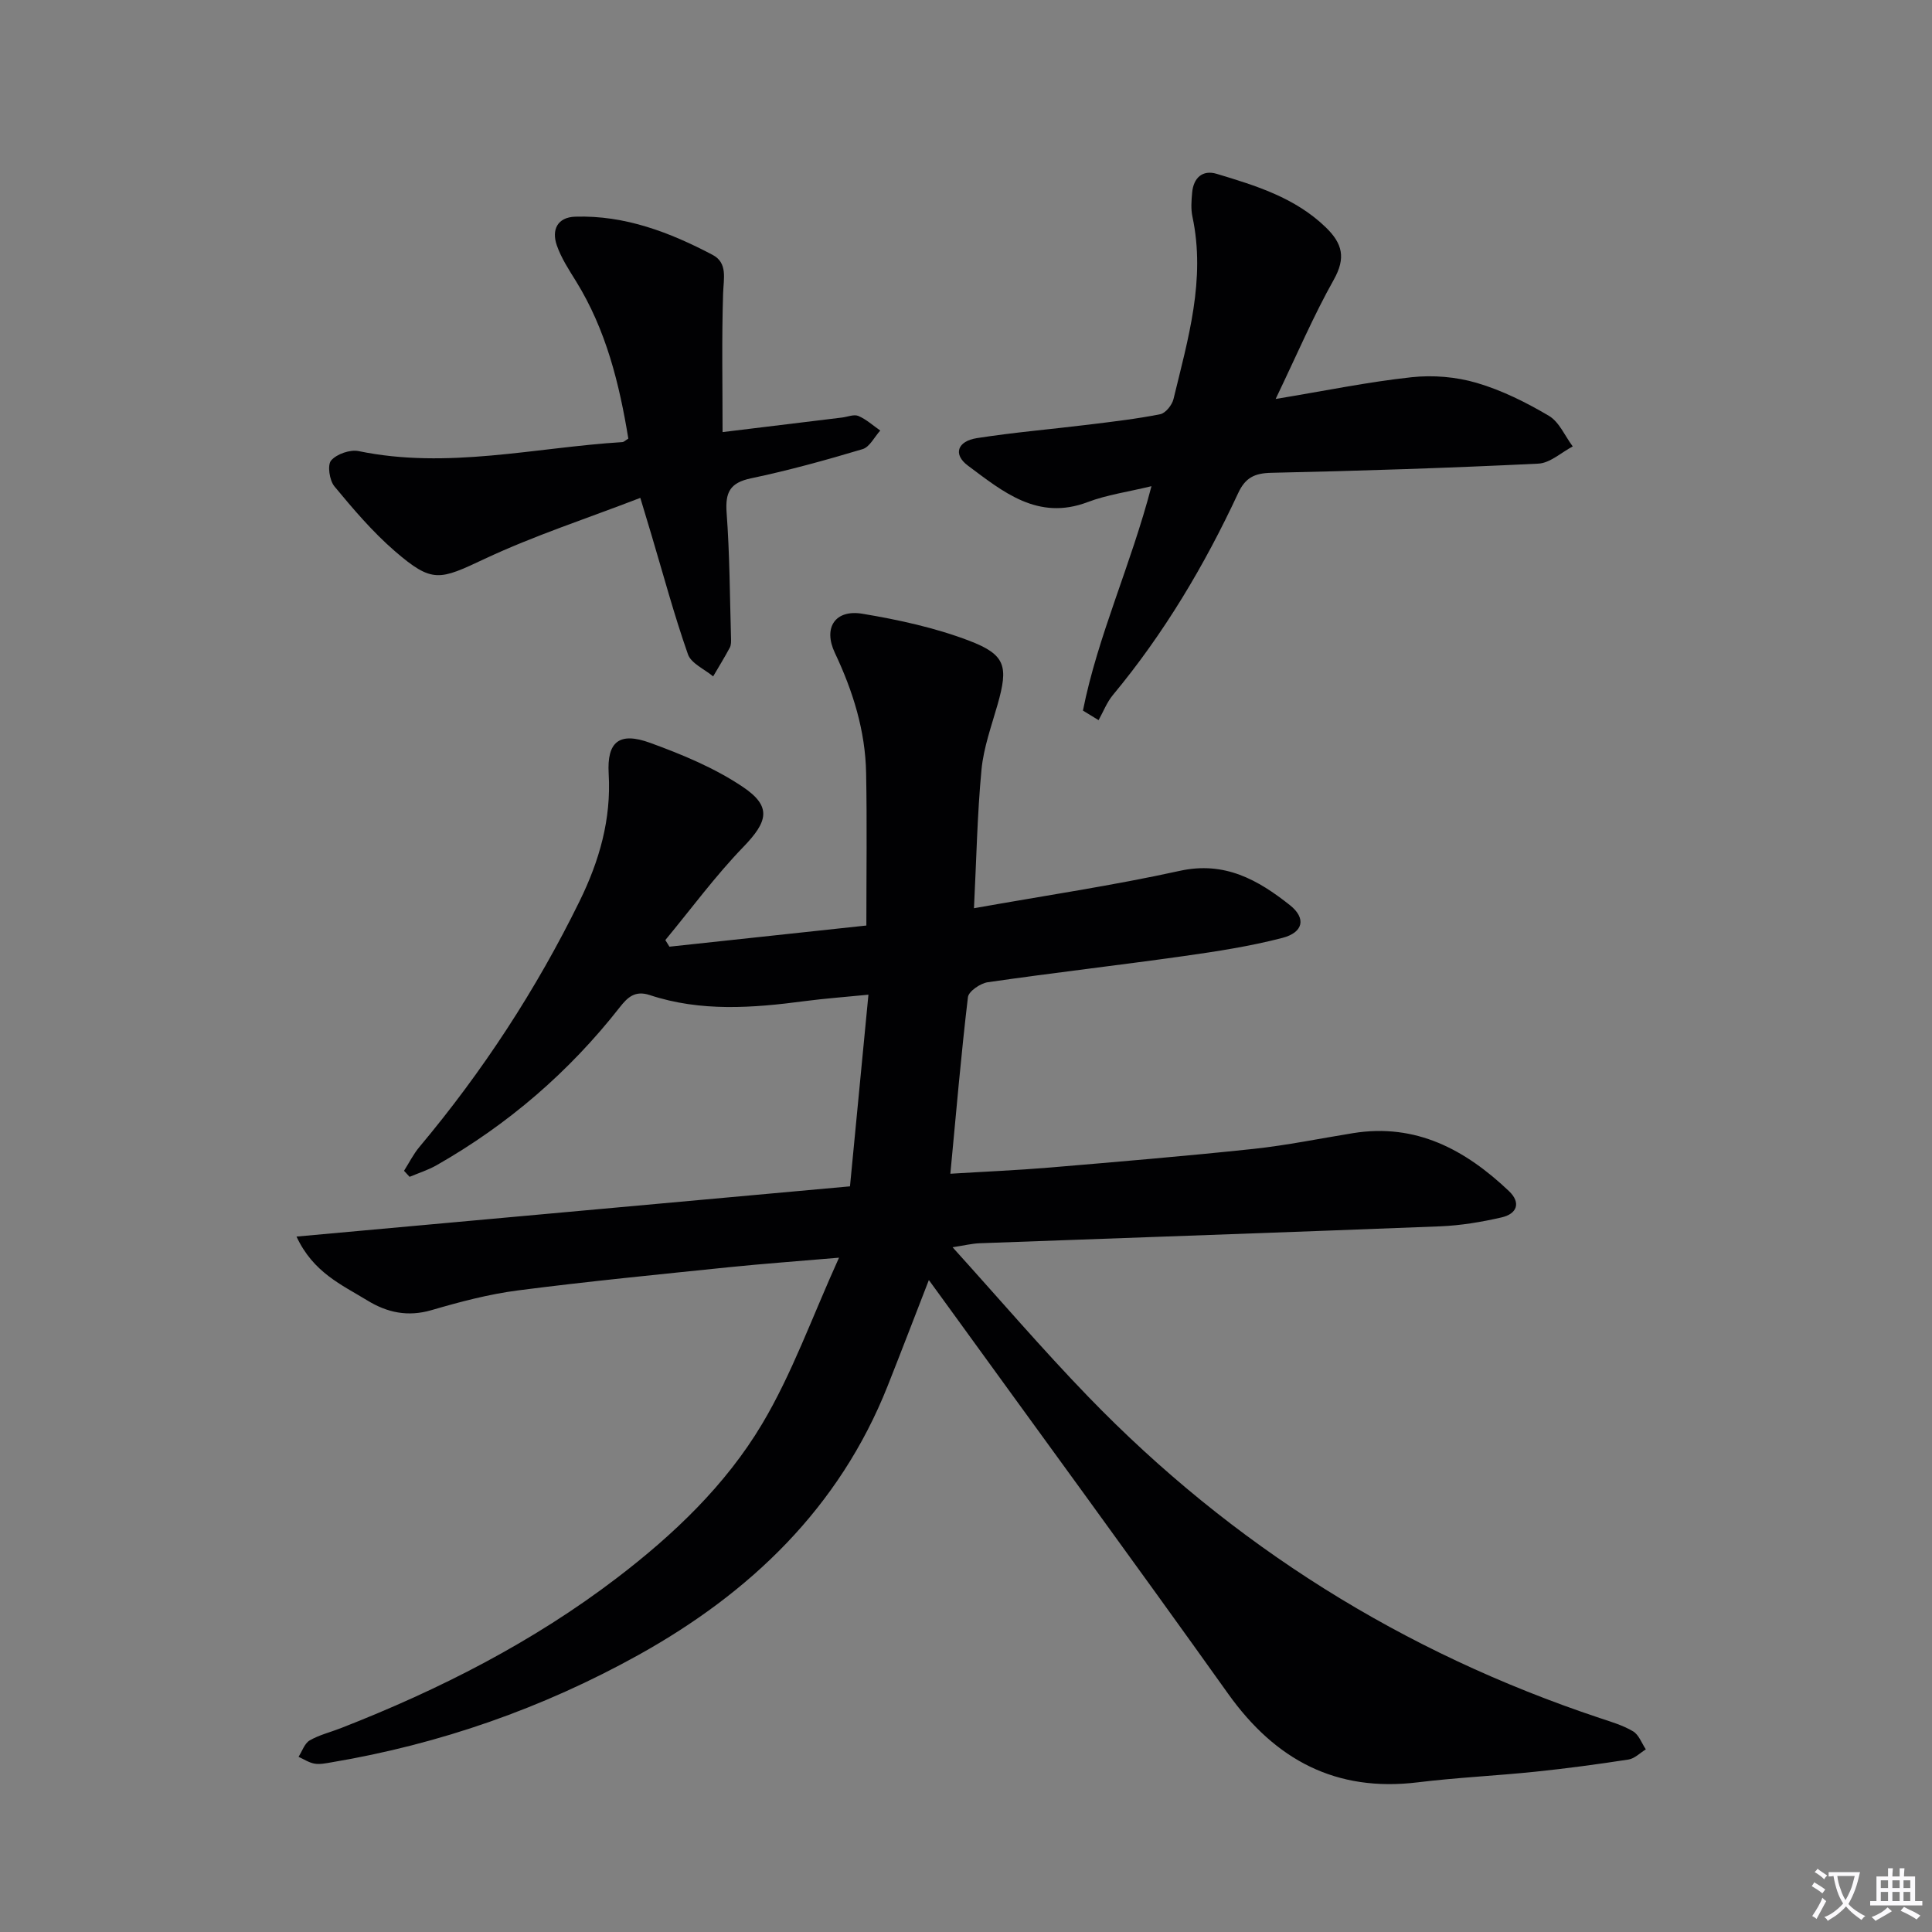
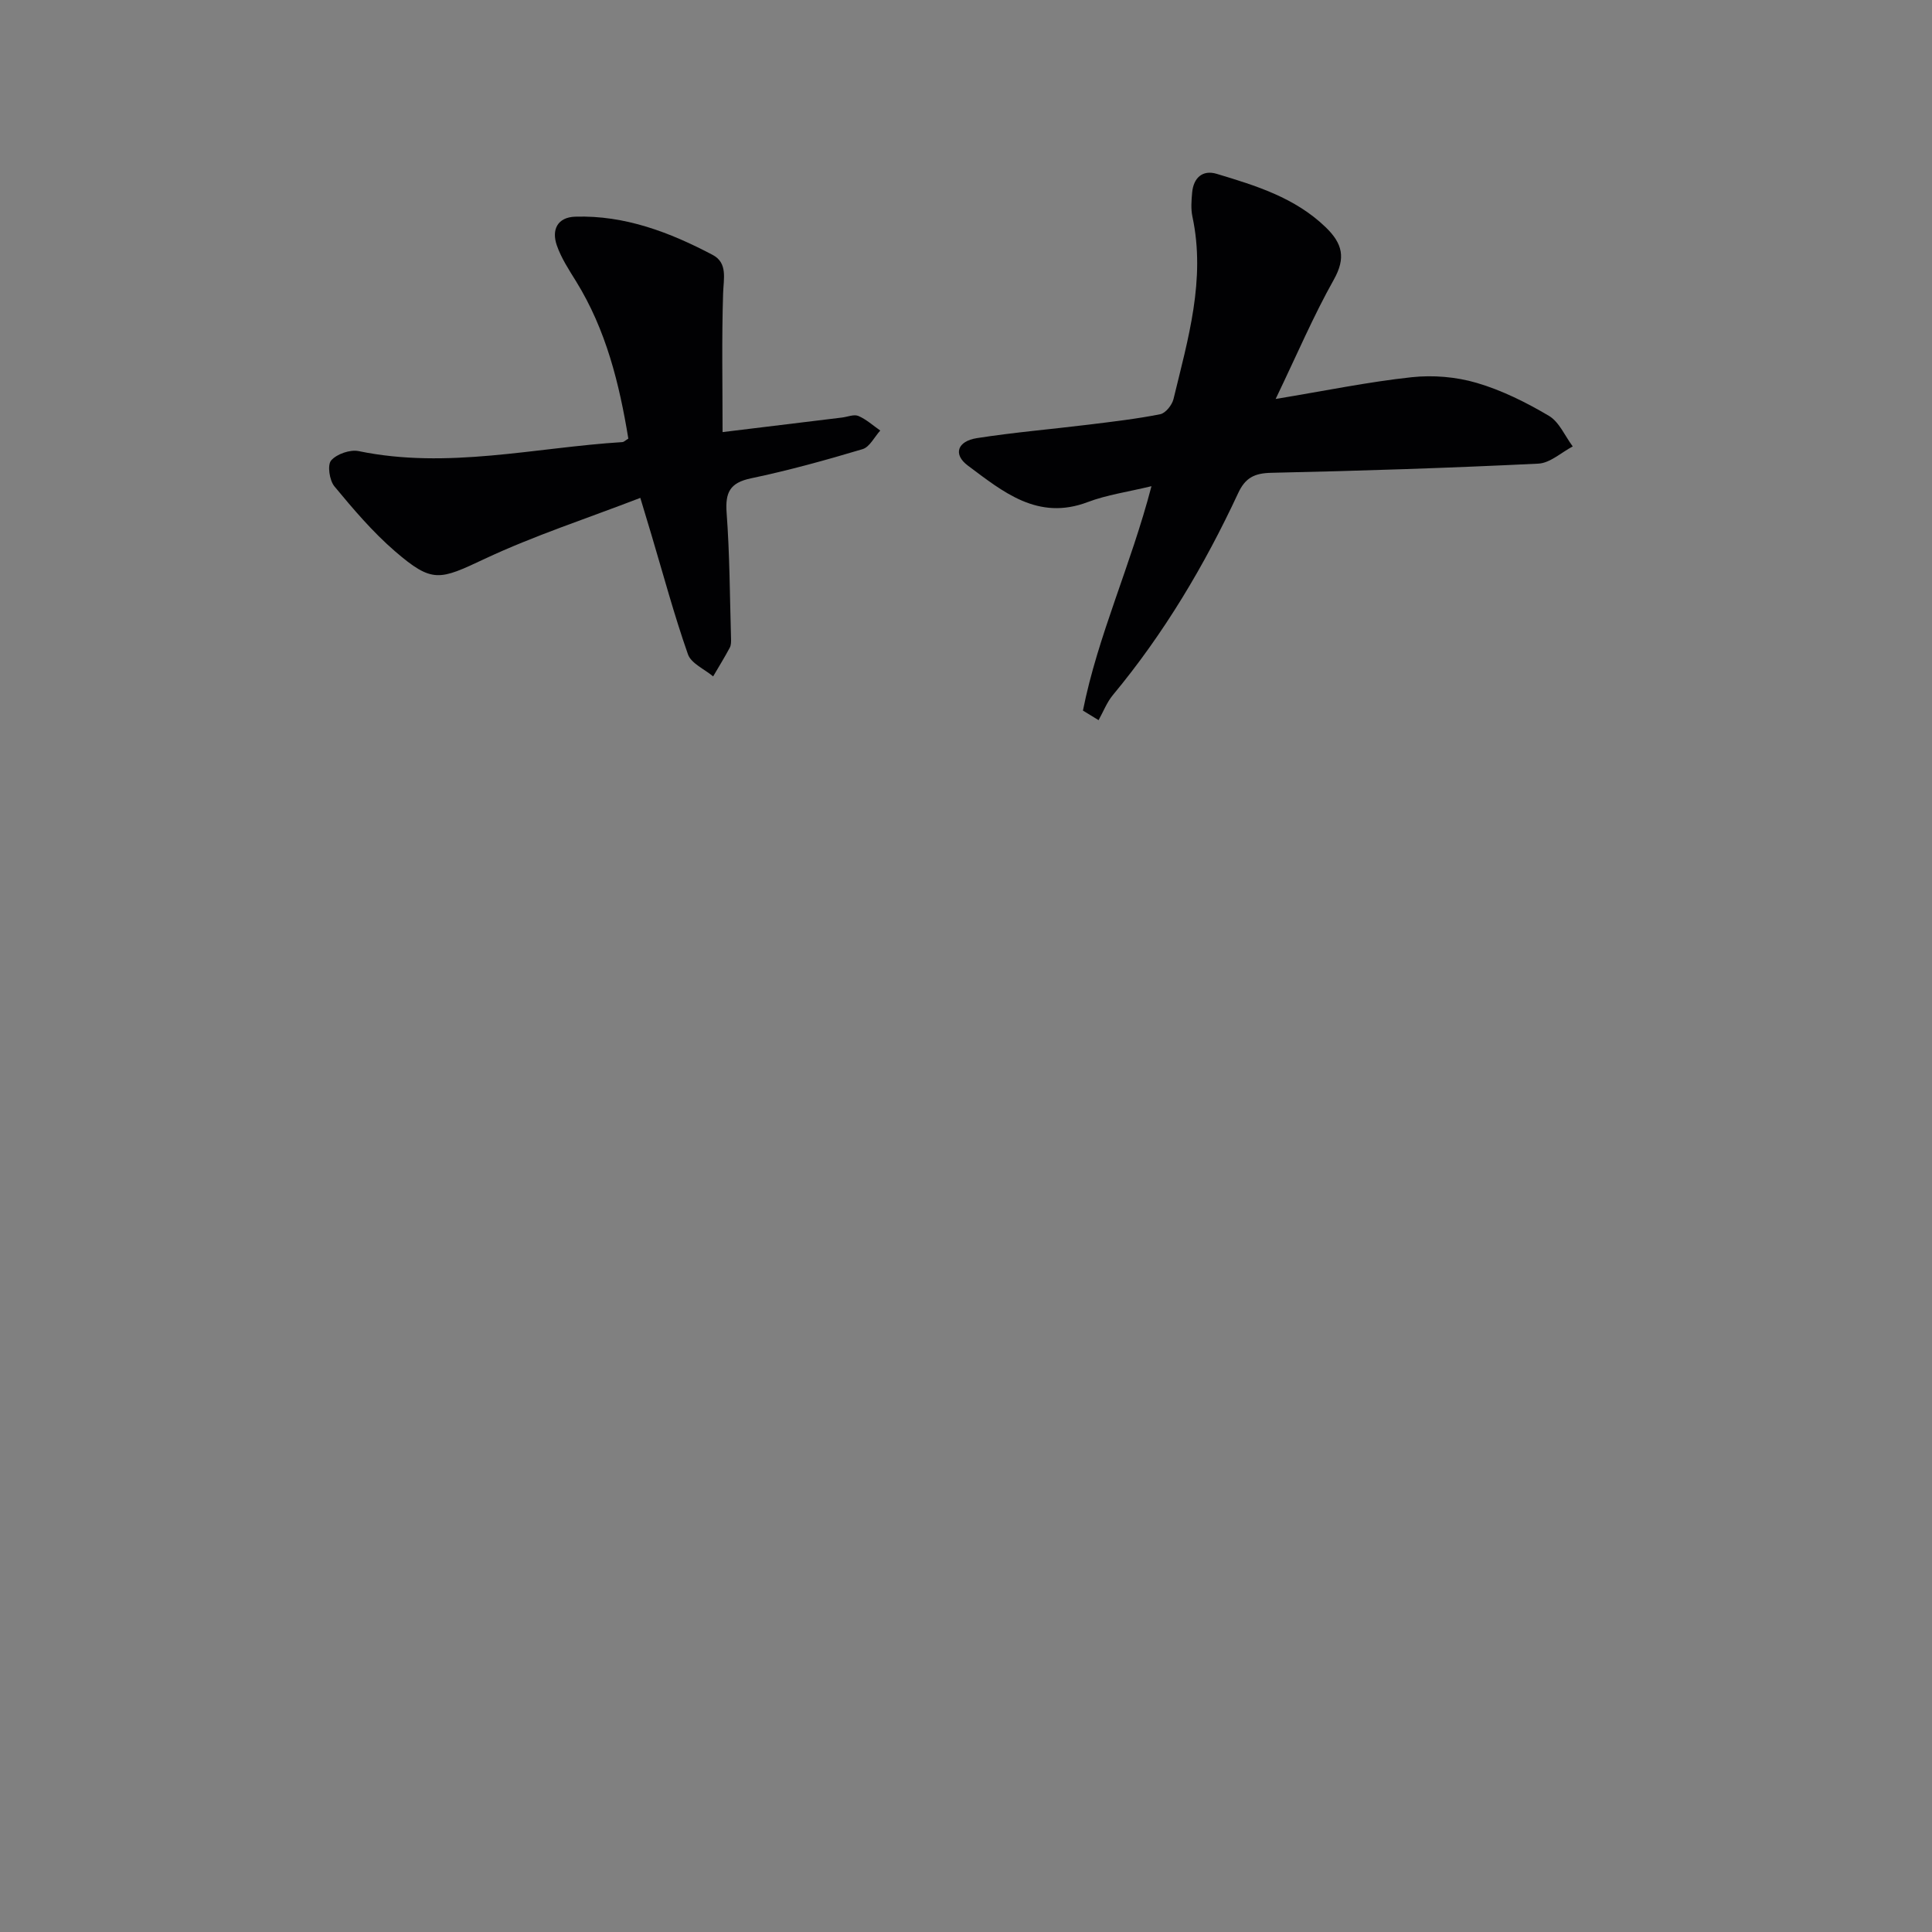
<svg xmlns="http://www.w3.org/2000/svg" enable-background="new 0 0 400 400" viewBox="0 0 400 400">
  <rect x="0" y="0" width="400" height="400" fill="#808080" stroke="none" />
-   <path d="m377.9 391.2c-.2.3-.4.5-.6.8-.7-.6-1.4-1-2.2-1.5.2-.3.4-.5.5-.8.6.4 1.4.8 2.3 1.5zm-1.8 6.1c-.2-.2-.5-.4-.9-.6.4-.6.8-1.2 1.2-1.9s.7-1.3.9-1.9c.3.3.5.5.8.7-.7 1.3-1.4 2.6-2 3.7zm2.2-9c-.3.3-.5.5-.6.8-.6-.6-1.3-1.1-2-1.5.3-.3.5-.5.6-.7.6.5 1.3.9 2 1.4zm.3.2v-.9h2 4.5c-.3 1.3-.6 2.5-1 3.6s-.9 2.1-1.4 3c.4.5 1 1 1.6 1.4s1.2.8 1.9 1.1c-.3.2-.5.4-.8.8-.4-.3-1-.7-1.6-1.2s-1.2-1.1-1.6-1.6c-.5.6-1.1 1.1-1.7 1.6s-1.4.9-2.1 1.4c-.1-.3-.3-.5-.7-.8.6-.2 1.2-.5 1.9-1s1.4-1.1 2-1.8c-.5-.8-.9-1.6-1.2-2.5s-.6-2-.8-3.2c-.4.1-.7.1-1 .1zm2.5 2.7c.3 1 .7 1.7 1 2.2.3-.5.6-1.1 1-2s.6-1.9.9-3h-3.2-.4c.1.9.3 1.8.7 2.8z" fill="#fbfafc" />
-   <path d="m396.5 388.5v1.5 3.6h1.5v.9c-.4 0-1 0-1.7 0h-7.9c-.5 0-.9 0-1.2 0v-.9h1.3v-3.5c0-.7 0-1.2 0-1.6h2.4c0-.8 0-1.4 0-1.7h1c0 .3-.1.8-.1 1.7h1.5c0-.8 0-1.4 0-1.7h1c0 .3-.1.9-.1 1.7zm-8.2 9.2c-.2-.3-.5-.5-.8-.8.8-.3 1.4-.6 1.9-.9s1-.7 1.4-1.1c.3.3.6.5.9.8-1.6 1-2.8 1.6-3.4 2zm2.6-6.8v-1.6h-1.5v1.6zm0 2.7v-1.9h-1.5v1.9zm2.4-2.7v-1.6h-1.5v1.6zm0 2.7v-1.9h-1.5v1.9zm.2 2 .7-.8c.4.2.9.5 1.6.8s1.3.7 1.8 1c-.3.3-.5.5-.8.8-.4-.3-1.5-1-3.3-1.8zm2-4.7v-1.6h-1.4v1.6zm0 2.7v-1.9h-1.4v1.9z" fill="#fbfafc" />
  <g fill="#010103">
-     <path d="m192.31 265.02c-3.03 7.8-5.75 14.91-8.55 21.97-10 25.18-28.43 42.78-51.53 55.63-19.85 11.03-41.16 18.49-63.65 22.26-1.15.19-2.36.46-3.47.26-1.15-.2-2.21-.92-3.3-1.41.75-1.16 1.24-2.77 2.3-3.39 1.98-1.15 4.3-1.7 6.47-2.55 20.38-7.96 39.76-17.81 57.18-31.12 11.71-8.94 22.47-19.19 30.01-31.83 6.22-10.42 10.34-22.1 15.94-34.45-8.83.76-15.86 1.26-22.86 1.98-14.54 1.5-29.08 2.92-43.57 4.79-6.06.78-12.05 2.37-17.94 4.09-4.91 1.43-9.17.52-13.31-2.02-5.28-3.23-11.18-5.76-14.64-13.21 38.47-3.49 76.07-6.9 114.59-10.4 1.24-12.9 2.49-25.87 3.82-39.68-4.78.48-9 .78-13.18 1.33-10.78 1.43-21.54 2.24-32.09-1.25-3.07-1.02-4.62.49-6.21 2.52-10.5 13.4-23.16 24.3-37.95 32.72-1.75.99-3.71 1.61-5.57 2.39-.38-.42-.77-.83-1.15-1.25 1.05-1.65 1.93-3.44 3.18-4.93 13.1-15.63 24.17-32.56 33.16-50.88 4.1-8.36 6.58-16.94 6.03-26.4-.39-6.66 2.22-8.71 8.59-6.39 6.65 2.42 13.38 5.21 19.2 9.13 6.04 4.06 5.15 7.18.11 12.4-5.82 6.02-10.82 12.84-16.17 19.3.28.46.57.91.85 1.37 13.56-1.46 27.13-2.92 40.77-4.38 0-10.72.15-21.14-.05-31.57-.16-8.76-2.72-16.95-6.47-24.88-2.48-5.24.09-9.04 5.71-8.1 7.48 1.25 15.03 2.89 22.09 5.58 7.62 2.91 8.12 5.33 5.9 13.18-1.27 4.46-2.9 8.93-3.34 13.5-.88 9.24-1.05 18.55-1.56 28.71 14.75-2.63 28.79-4.7 42.61-7.74 9.31-2.05 16.21 1.88 22.8 7.1 3.42 2.71 2.8 5.66-1.58 6.79-6.71 1.74-13.61 2.8-20.49 3.77-13.48 1.9-27 3.45-40.48 5.4-1.54.22-3.96 1.88-4.11 3.09-1.41 11.87-2.43 23.79-3.64 36.56 7.12-.44 13.84-.72 20.54-1.28 14.07-1.19 28.15-2.37 42.19-3.86 6.93-.74 13.79-2.16 20.68-3.27 13.01-2.09 23.21 3.44 32.23 11.99 2.58 2.45 1.65 4.74-1.51 5.46-4.18.96-8.49 1.68-12.76 1.85-31.76 1.25-63.52 2.33-95.28 3.5-1.64.06-3.26.47-5.63.83 9.59 10.6 18.54 21.07 28.1 30.95 29.82 30.83 65.18 52.96 105.89 66.52 2.36.79 4.81 1.5 6.91 2.76 1.19.71 1.78 2.45 2.63 3.73-1.19.73-2.31 1.9-3.58 2.1-6.4.99-12.83 1.85-19.27 2.52-8.1.84-16.26 1.21-24.34 2.2-16.98 2.08-29.51-4.64-39.27-18.31-19.61-27.5-39.57-54.75-59.38-82.11-.75-1.03-1.52-2.09-2.6-3.57z" />
    <path d="m224.21 147.12c3.08-15.5 9.89-29.99 14.19-46.46-4.86 1.18-9.21 1.78-13.2 3.29-10.34 3.93-17.57-2.16-24.82-7.56-3.11-2.32-2.16-5.05 1.87-5.68 7.69-1.2 15.46-1.85 23.19-2.8 4.94-.61 9.89-1.18 14.77-2.15 1.11-.22 2.45-1.9 2.75-3.14 3-12.4 6.7-24.74 3.92-37.76-.34-1.59-.21-3.32-.06-4.97.27-3.07 2.15-4.78 5.08-3.9 8.1 2.44 16.21 4.91 22.58 11.07 3.48 3.37 4.2 6.33 1.66 10.86-4.2 7.47-7.57 15.4-12.03 24.68 10.36-1.71 19.21-3.54 28.15-4.5 4.43-.48 9.24-.08 13.5 1.18 5.21 1.53 10.23 4.04 14.92 6.81 2.15 1.27 3.32 4.18 4.94 6.34-2.37 1.24-4.69 3.44-7.12 3.56-18.42.9-36.86 1.5-55.31 1.9-3.46.08-5.35 1.01-6.83 4.18-6.97 14.97-15.36 29.08-25.95 41.83-1.25 1.51-1.99 3.46-2.96 5.2-1.08-.65-2.16-1.31-3.24-1.98z" />
    <path d="m132.57 103.08c-11.06 4.27-21.94 7.8-32.21 12.62-9.37 4.4-10.82 5.13-18.62-1.6-4.6-3.98-8.61-8.7-12.5-13.4-1.03-1.24-1.5-4.42-.68-5.37 1.16-1.34 3.94-2.3 5.71-1.93 18.38 3.8 36.44-.74 54.61-1.87.29-.02.55-.32 1.21-.72-1.86-11.35-4.6-22.51-10.83-32.58-1.48-2.39-3.07-4.81-3.98-7.44-1.11-3.21.11-5.82 3.84-5.93 10.26-.32 19.56 3.24 28.42 7.91 3.17 1.67 2.26 4.94 2.17 8.02-.3 9.37-.11 18.76-.11 28.67 8.34-1.02 16.53-2.02 24.72-3.01 1.15-.14 2.48-.72 3.4-.33 1.64.7 3.03 1.98 4.53 3.02-1.21 1.32-2.19 3.41-3.66 3.85-7.63 2.28-15.32 4.41-23.1 6.04-4.38.92-5.36 2.92-5.05 7.16.64 8.61.66 17.28.91 25.92.02.66.04 1.42-.25 1.97-1.08 2.02-2.29 3.98-3.45 5.96-1.8-1.51-4.56-2.68-5.22-4.58-2.85-8.12-5.09-16.46-7.55-24.71-.65-2.21-1.32-4.4-2.31-7.67z" />
  </g>
</svg>